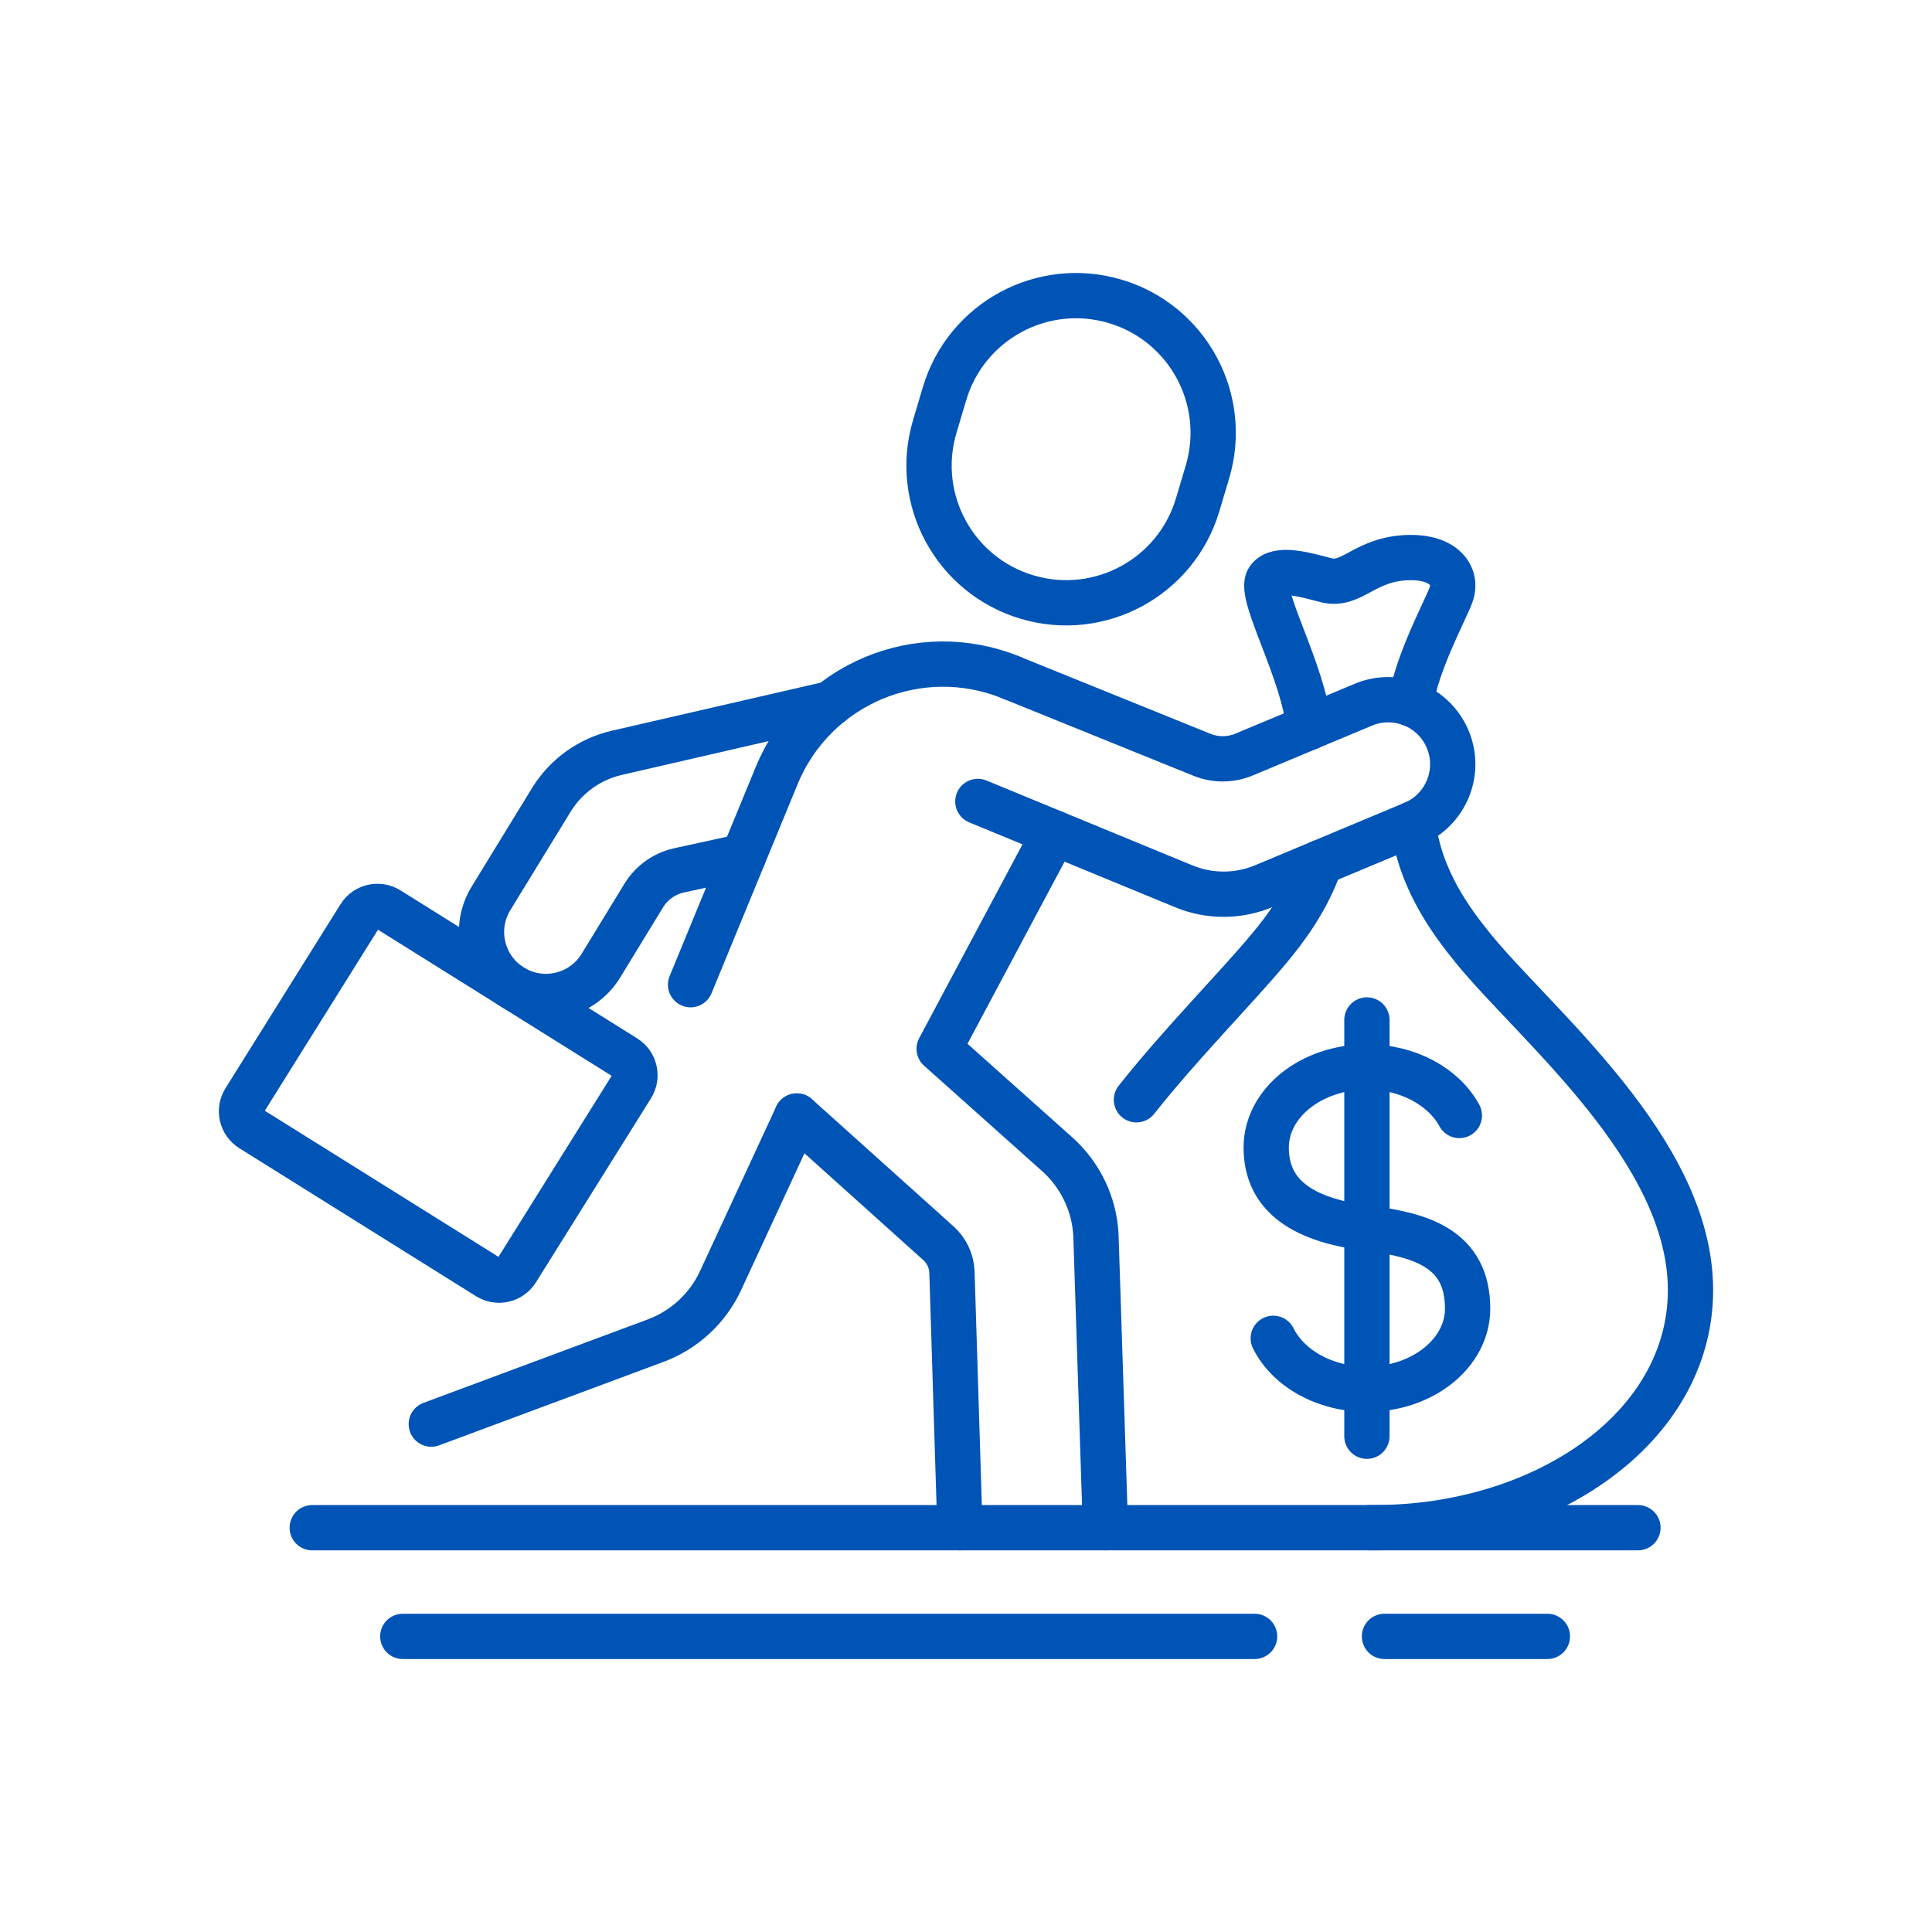
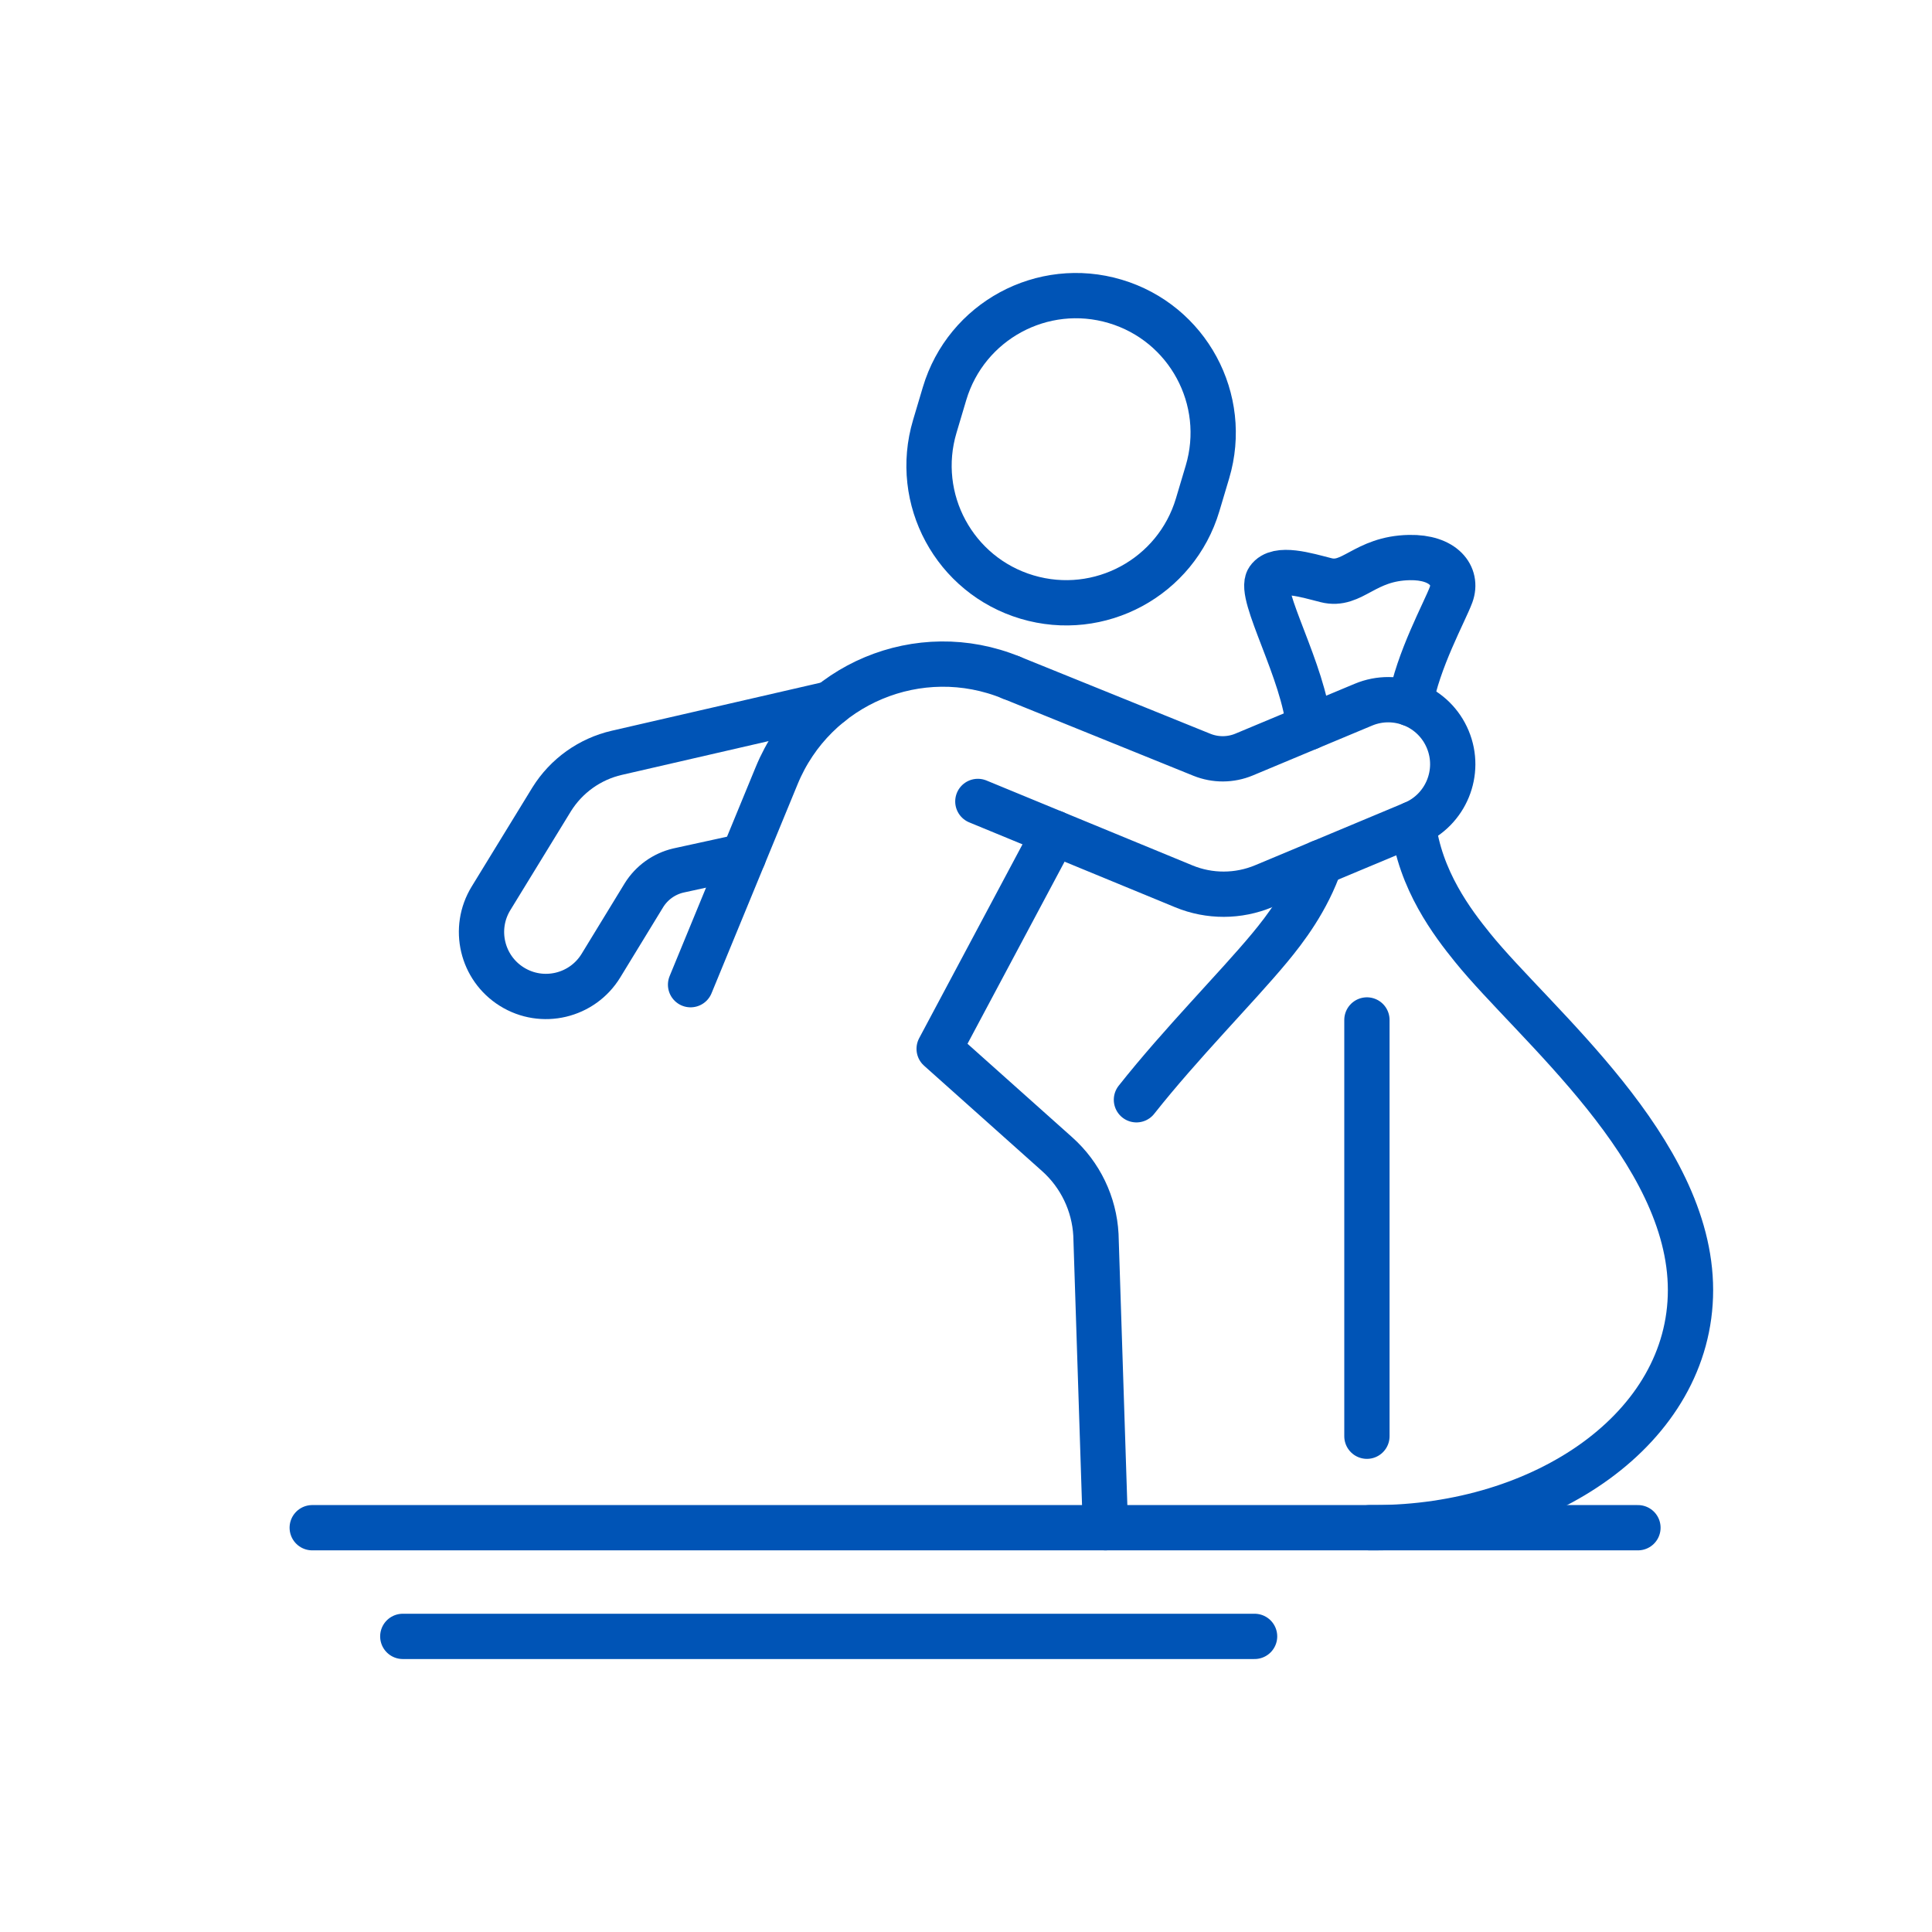
<svg xmlns="http://www.w3.org/2000/svg" version="1.1" id="圖層_1" x="0px" y="0px" width="200px" height="200px" viewBox="0 0 200 200" style="enable-background:new 0 0 200 200;" xml:space="preserve">
  <style type="text/css">

	.st0{fill:none;stroke:#0054B6;stroke-width:4.688;stroke-linecap:round;stroke-linejoin:round;stroke-miterlimit:10;}

</style>
  <g>
    <path class="st0" d="M106.317,61.806L106.317,61.806c-7.515-2.239-11.789-10.147-9.549-17.662l1.012-3.397   c2.241-7.515,10.15-11.79,17.665-9.549l0,0c7.515,2.239,11.79,10.148,9.549,17.663l-1.013,3.396   C121.74,59.771,113.832,64.047,106.317,61.806z" />
    <path class="st0" d="M101.227,82.965l21.323,8.789c2.654,1.093,5.634,1.086,8.283-0.022l15.452-6.462   c3.4-1.422,5.007-5.333,3.584-8.734l0,0c-1.421-3.402-5.33-5.008-8.732-3.587l-12.347,5.16c-1.397,0.583-2.967,0.591-4.371,0.024   l-19.731-7.987" />
-     <path class="st0" d="M99.368,158.148l-0.824-26.52c-0.059-1.124-0.563-2.177-1.4-2.93l-14.659-13.17" />
    <path class="st0" d="M114.433,158.148l-0.983-30.312c-0.171-3.206-1.613-6.211-4.009-8.35l-12.22-10.913l11.914-22.35" />
    <path class="st0" d="M71.488,101.934l8.91-21.638c3.905-9.511,14.78-14.054,24.289-10.15" />
-     <path class="st0" d="M44.647,147.424l23.146-8.613c3.018-1.101,5.469-3.358,6.814-6.273l7.876-17.008" />
    <path class="st0" d="M85.978,72.838L63.854,77.93c-2.796,0.643-5.222,2.375-6.741,4.81l-6.284,10.257   c-1.914,3.124-0.95,7.206,2.156,9.144l0,0c3.146,1.965,7.292,0.983,9.226-2.182l4.453-7.292c0.8-1.283,2.076-2.201,3.548-2.549   l6.748-1.474" />
-     <path class="st0" d="M50.514,132.191l-24.497-15.316c-1.013-0.632-1.32-1.967-0.688-2.979l11.909-19.048   c0.634-1.013,1.967-1.32,2.979-0.687l24.498,15.317c1.013,0.632,1.32,1.966,0.687,2.977l-11.909,19.051   C52.859,132.518,51.526,132.825,50.514,132.191z" />
    <line class="st0" x1="169.559" y1="158.148" x2="32.322" y2="158.148" />
-     <path class="st0" d="M131.808,138.542c1.528,3.087,5.293,5.27,9.695,5.27c5.759,0,10.424-3.733,10.424-8.341   c0-6.255-4.863-7.645-10.424-8.339c-7.2-0.9-10.425-3.735-10.425-8.34c0-4.607,4.668-8.341,10.425-8.341   c4.284,0,7.965,2.067,9.569,5.024" />
    <line class="st0" x1="141.503" y1="105.586" x2="141.503" y2="148.677" />
    <path class="st0" d="M141.783,158.148h0.476c17.559,0,32.741-10.29,32.741-24.599c0-14.544-16.135-27.51-22.548-35.436   c-2.065-2.553-5.466-6.987-6.167-12.843" />
    <path class="st0" d="M145.998,72.838c0.754-4.448,3.598-9.578,4.217-11.276c0.709-1.948-0.769-3.913-4.321-3.845   c-4.658,0.09-5.885,3.036-8.619,2.344c-2.009-0.509-5.029-1.458-5.981-0.086c-1.071,1.538,3.715,9.624,4.196,15.335" />
    <path class="st0" d="M136.672,89.29c-1.336,3.895-3.65,6.914-5.236,8.824c-3.486,4.195-9.143,9.86-13.792,15.734" />
    <line class="st0" x1="129.874" y1="169.398" x2="41.697" y2="169.398" />
-     <line class="st0" x1="160.184" y1="169.398" x2="143.321" y2="169.398" />
  </g>
</svg>